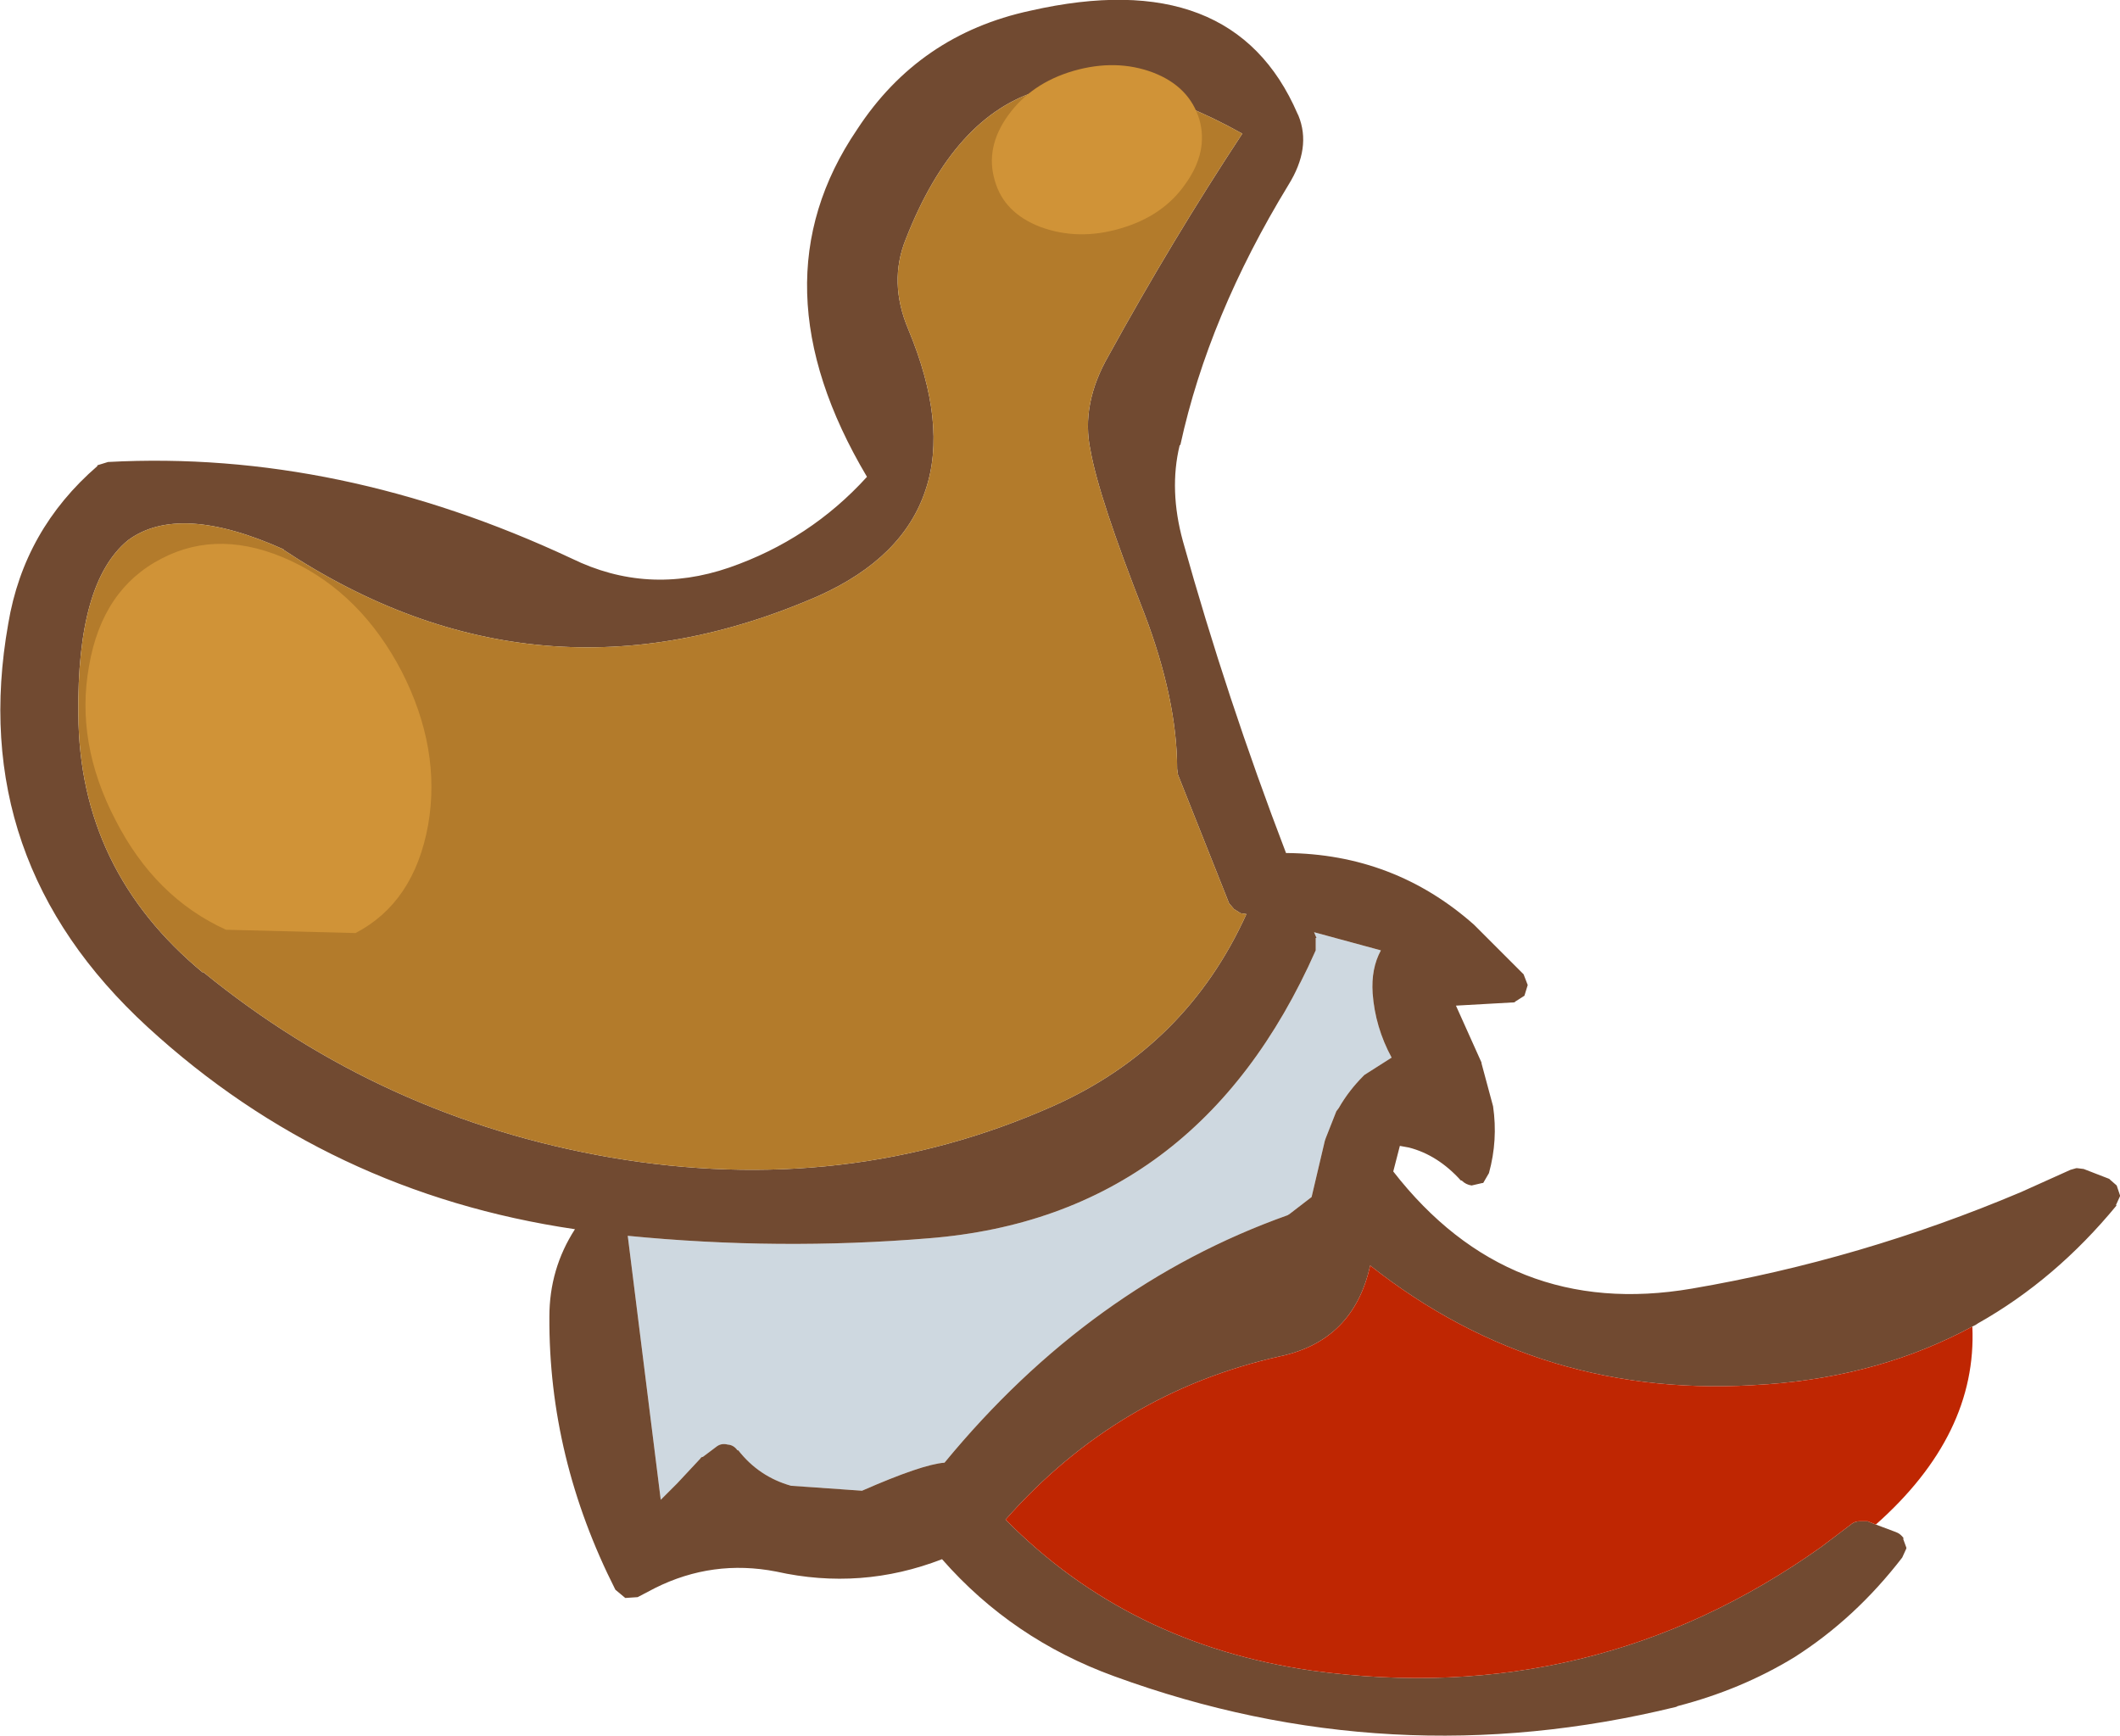
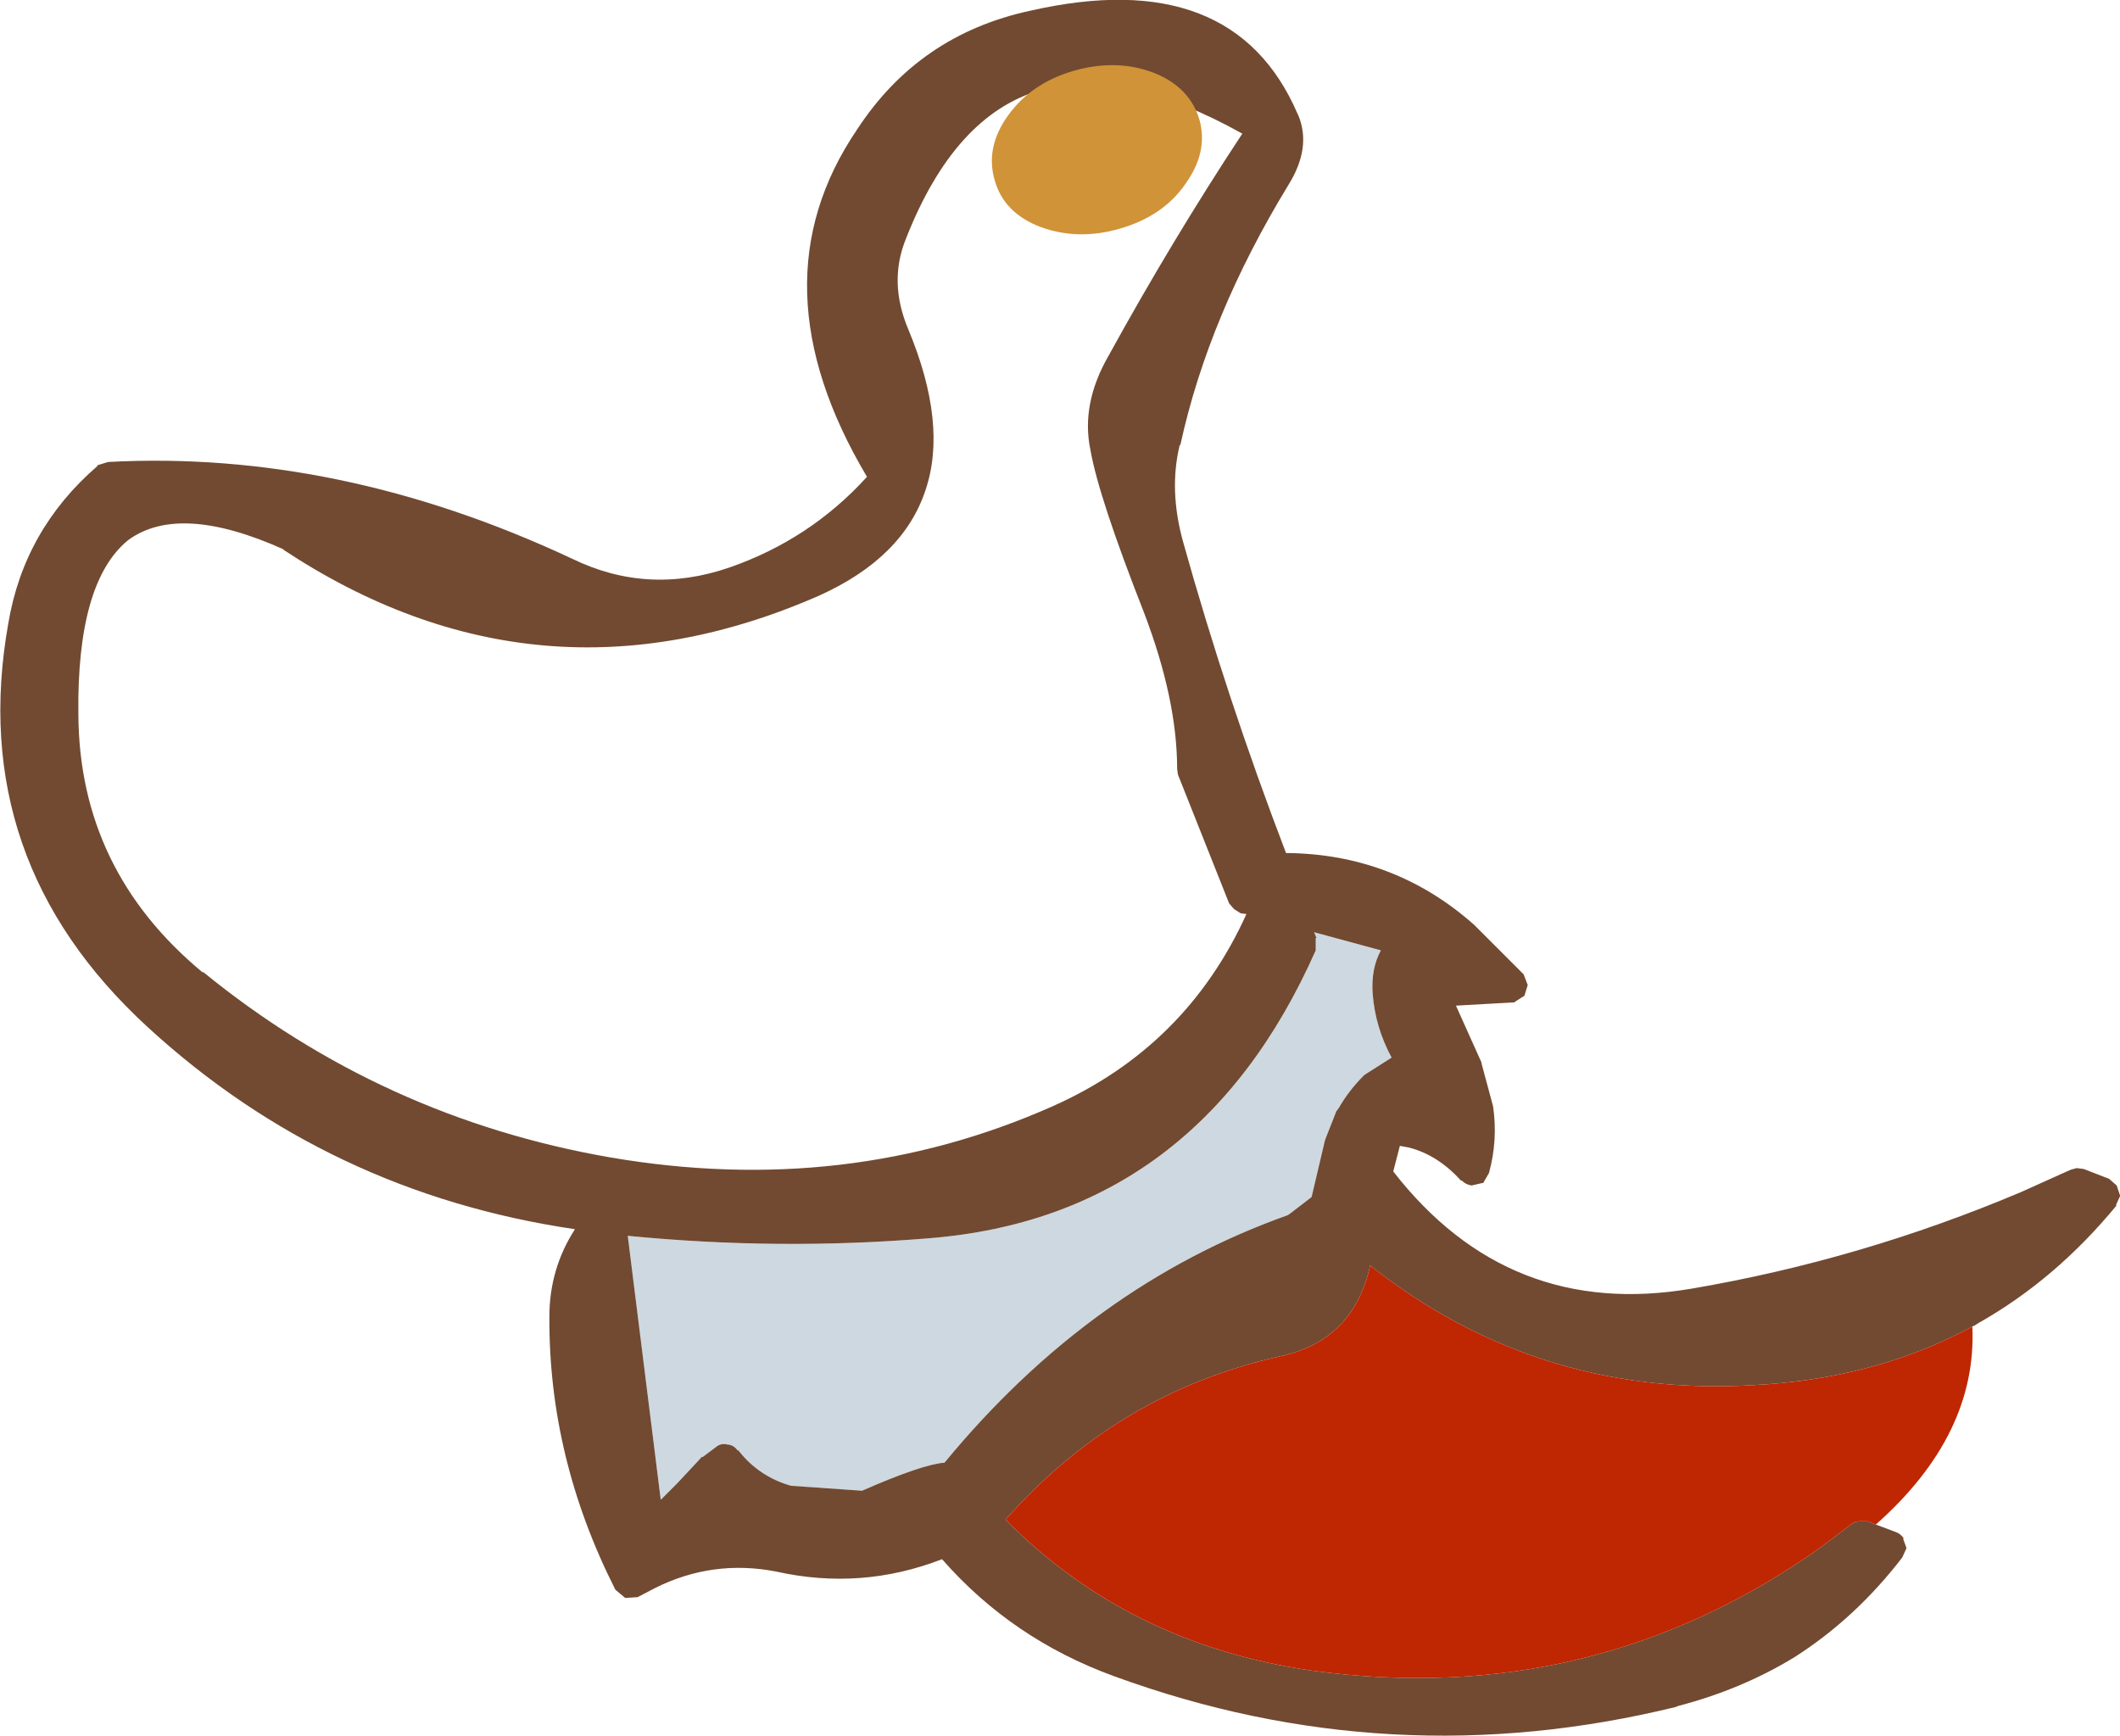
<svg xmlns="http://www.w3.org/2000/svg" height="105.2px" width="128.5px">
  <g transform="matrix(1.0, 0.0, 0.0, 1.0, 0.0, 0.0)">
    <path d="M83.7 57.6 Q83.1 58.7 83.2 60.2 83.35 62.25 84.35 64.1 L82.7 65.15 82.65 65.2 Q81.75 66.1 81.15 67.15 L81.0 67.35 80.35 69.0 80.3 69.15 79.5 72.55 78.2 73.55 78.05 73.65 Q66.1 77.9 57.25 88.65 55.9 88.75 52.25 90.35 L47.95 90.05 Q46.0 89.5 44.75 87.9 L44.7 87.9 Q44.45 87.55 44.05 87.55 L44.1 87.55 Q43.7 87.45 43.4 87.7 L42.6 88.3 Q42.5 88.3 42.45 88.4 L41.05 89.9 40.05 90.9 38.05 74.9 Q47.2 75.8 56.3 75.05 72.6 73.75 79.75 57.6 L79.75 56.85 79.8 56.85 79.65 56.5 83.7 57.6" fill="#ced8e0" fill-rule="evenodd" stroke="none" />
    <path d="M113.7 92.4 L114.9 92.85 Q115.2 92.95 115.4 93.25 L115.35 93.25 115.55 93.8 115.55 93.85 115.3 94.4 Q112.45 98.1 108.75 100.45 105.55 102.4 101.7 103.4 L101.6 103.45 Q84.25 107.7 67.55 101.6 61.35 99.35 57.1 94.5 52.2 96.4 47.05 95.25 43.2 94.5 39.7 96.25 L38.65 96.8 37.9 96.85 37.3 96.35 Q33.25 88.35 33.3 79.8 33.3 76.9 34.85 74.5 19.9 72.3 8.95 62.25 -2.05 52.15 0.5 37.8 1.45 32.1 5.9 28.25 L5.9 28.2 6.55 28.0 Q20.55 27.25 34.65 33.85 39.25 36.1 44.2 34.4 49.1 32.7 52.55 28.9 45.6 17.2 51.95 7.85 55.7 2.1 62.45 0.65 74.75 -2.15 78.65 6.9 L78.7 7.0 Q79.5 8.95 78.1 11.2 73.25 19.15 71.55 26.95 L71.5 27.0 Q70.85 29.7 71.7 32.8 74.35 42.3 77.95 51.7 84.5 51.75 89.35 56.05 L92.35 59.05 92.6 59.7 92.4 60.35 91.85 60.7 91.8 60.75 88.25 60.95 89.8 64.4 89.8 64.45 90.5 67.05 Q90.8 69.1 90.25 71.1 L89.9 71.7 89.85 71.7 89.2 71.85 Q88.85 71.8 88.6 71.55 L88.55 71.55 Q87.15 70.0 85.4 69.55 L84.85 69.45 84.45 71.0 Q91.45 80.0 102.55 78.1 112.8 76.35 122.5 72.25 L125.5 70.9 125.85 70.8 125.9 70.8 126.3 70.85 127.85 71.45 127.9 71.5 128.3 71.85 128.5 72.45 128.5 72.5 128.25 73.05 128.3 73.05 Q124.6 77.55 119.9 80.2 L119.75 80.3 119.55 80.4 Q114.0 83.4 107.1 83.9 L107.05 83.9 Q93.5 84.95 83.05 76.7 82.05 81.25 77.6 82.2 67.75 84.4 60.95 92.1 68.4 99.65 79.5 101.25 96.55 103.6 110.4 93.75 L112.25 92.35 Q112.45 92.2 112.75 92.2 L113.15 92.2 113.2 92.2 113.7 92.4 M83.7 57.6 L79.65 56.5 79.8 56.85 79.75 56.85 79.75 57.6 Q72.6 73.75 56.3 75.05 47.2 75.8 38.05 74.9 L40.05 90.9 41.05 89.9 42.45 88.4 Q42.5 88.3 42.6 88.3 L43.4 87.7 Q43.7 87.45 44.1 87.55 L44.05 87.55 Q44.45 87.55 44.7 87.9 L44.75 87.9 Q46.0 89.5 47.95 90.05 L52.25 90.35 Q55.9 88.75 57.25 88.65 66.1 77.9 78.05 73.65 L78.2 73.55 79.5 72.55 80.3 69.15 80.35 69.0 81.0 67.35 81.15 67.15 Q81.75 66.1 82.65 65.2 L82.7 65.15 84.35 64.1 Q83.35 62.25 83.2 60.2 83.1 58.7 83.7 57.6 M75.3 8.1 Q68.15 4.1 63.1 5.45 57.85 6.95 54.9 14.5 53.85 17.1 55.05 19.95 57.45 25.7 56.1 29.7 54.75 33.8 49.65 36.1 32.65 43.55 17.15 33.3 L17.2 33.3 Q10.85 30.45 7.75 32.75 4.65 35.3 4.75 43.3 4.8 52.75 12.3 58.95 L12.3 58.9 Q23.15 67.75 37.0 70.15 51.3 72.6 63.8 67.05 71.9 63.45 75.55 55.4 L75.2 55.35 74.8 55.1 74.5 54.75 71.4 46.95 71.35 46.6 Q71.35 42.4 69.35 37.15 66.6 30.15 66.1 27.3 65.5 24.5 67.2 21.55 71.05 14.55 75.3 8.1" fill="#714a31" fill-rule="evenodd" stroke="none" />
    <path d="M119.55 80.4 Q119.85 86.95 113.7 92.4 L113.2 92.2 113.15 92.2 112.75 92.2 Q112.45 92.2 112.25 92.35 L110.4 93.75 Q96.55 103.6 79.5 101.25 68.4 99.65 60.95 92.1 67.75 84.4 77.6 82.2 82.05 81.25 83.05 76.7 93.5 84.95 107.05 83.9 L107.1 83.9 Q114.0 83.4 119.55 80.4" fill="#bf2602" fill-rule="evenodd" stroke="none" />
-     <path d="M75.3 8.1 Q71.05 14.55 67.2 21.55 65.5 24.5 66.1 27.3 66.6 30.15 69.35 37.15 71.35 42.4 71.35 46.6 L71.4 46.95 74.5 54.75 74.8 55.1 75.2 55.35 75.55 55.4 Q71.9 63.45 63.8 67.05 51.3 72.6 37.0 70.15 23.15 67.75 12.3 58.9 L12.3 58.95 Q4.8 52.75 4.75 43.3 4.65 35.3 7.75 32.75 10.85 30.45 17.2 33.3 L17.15 33.3 Q32.65 43.55 49.65 36.1 54.75 33.8 56.1 29.7 57.45 25.7 55.05 19.95 53.85 17.1 54.9 14.5 57.85 6.95 63.1 5.45 68.15 4.1 75.3 8.1" fill="#b37b2b" fill-rule="evenodd" stroke="none" />
-     <path d="M21.55 56.55 L13.7 56.35 Q9.4 54.4 7.0 49.7 4.55 45.0 5.4 40.35 6.2 35.7 9.8 33.85 13.35 32.0 17.65 34.0 21.9 36.0 24.35 40.7 26.75 45.4 25.95 50.0 25.1 54.7 21.55 56.55" fill="#d09337" fill-rule="evenodd" stroke="none" />
    <path d="M60.3 10.95 Q59.7 8.95 61.1 7.0 62.5 5.05 65.05 4.3 67.65 3.55 69.9 4.4 72.1 5.25 72.7 7.25 73.25 9.2 71.85 11.15 70.5 13.1 67.9 13.85 65.35 14.6 63.05 13.75 60.85 12.9 60.3 10.95" fill="#d09337" fill-rule="evenodd" stroke="none" />
  </g>
</svg>